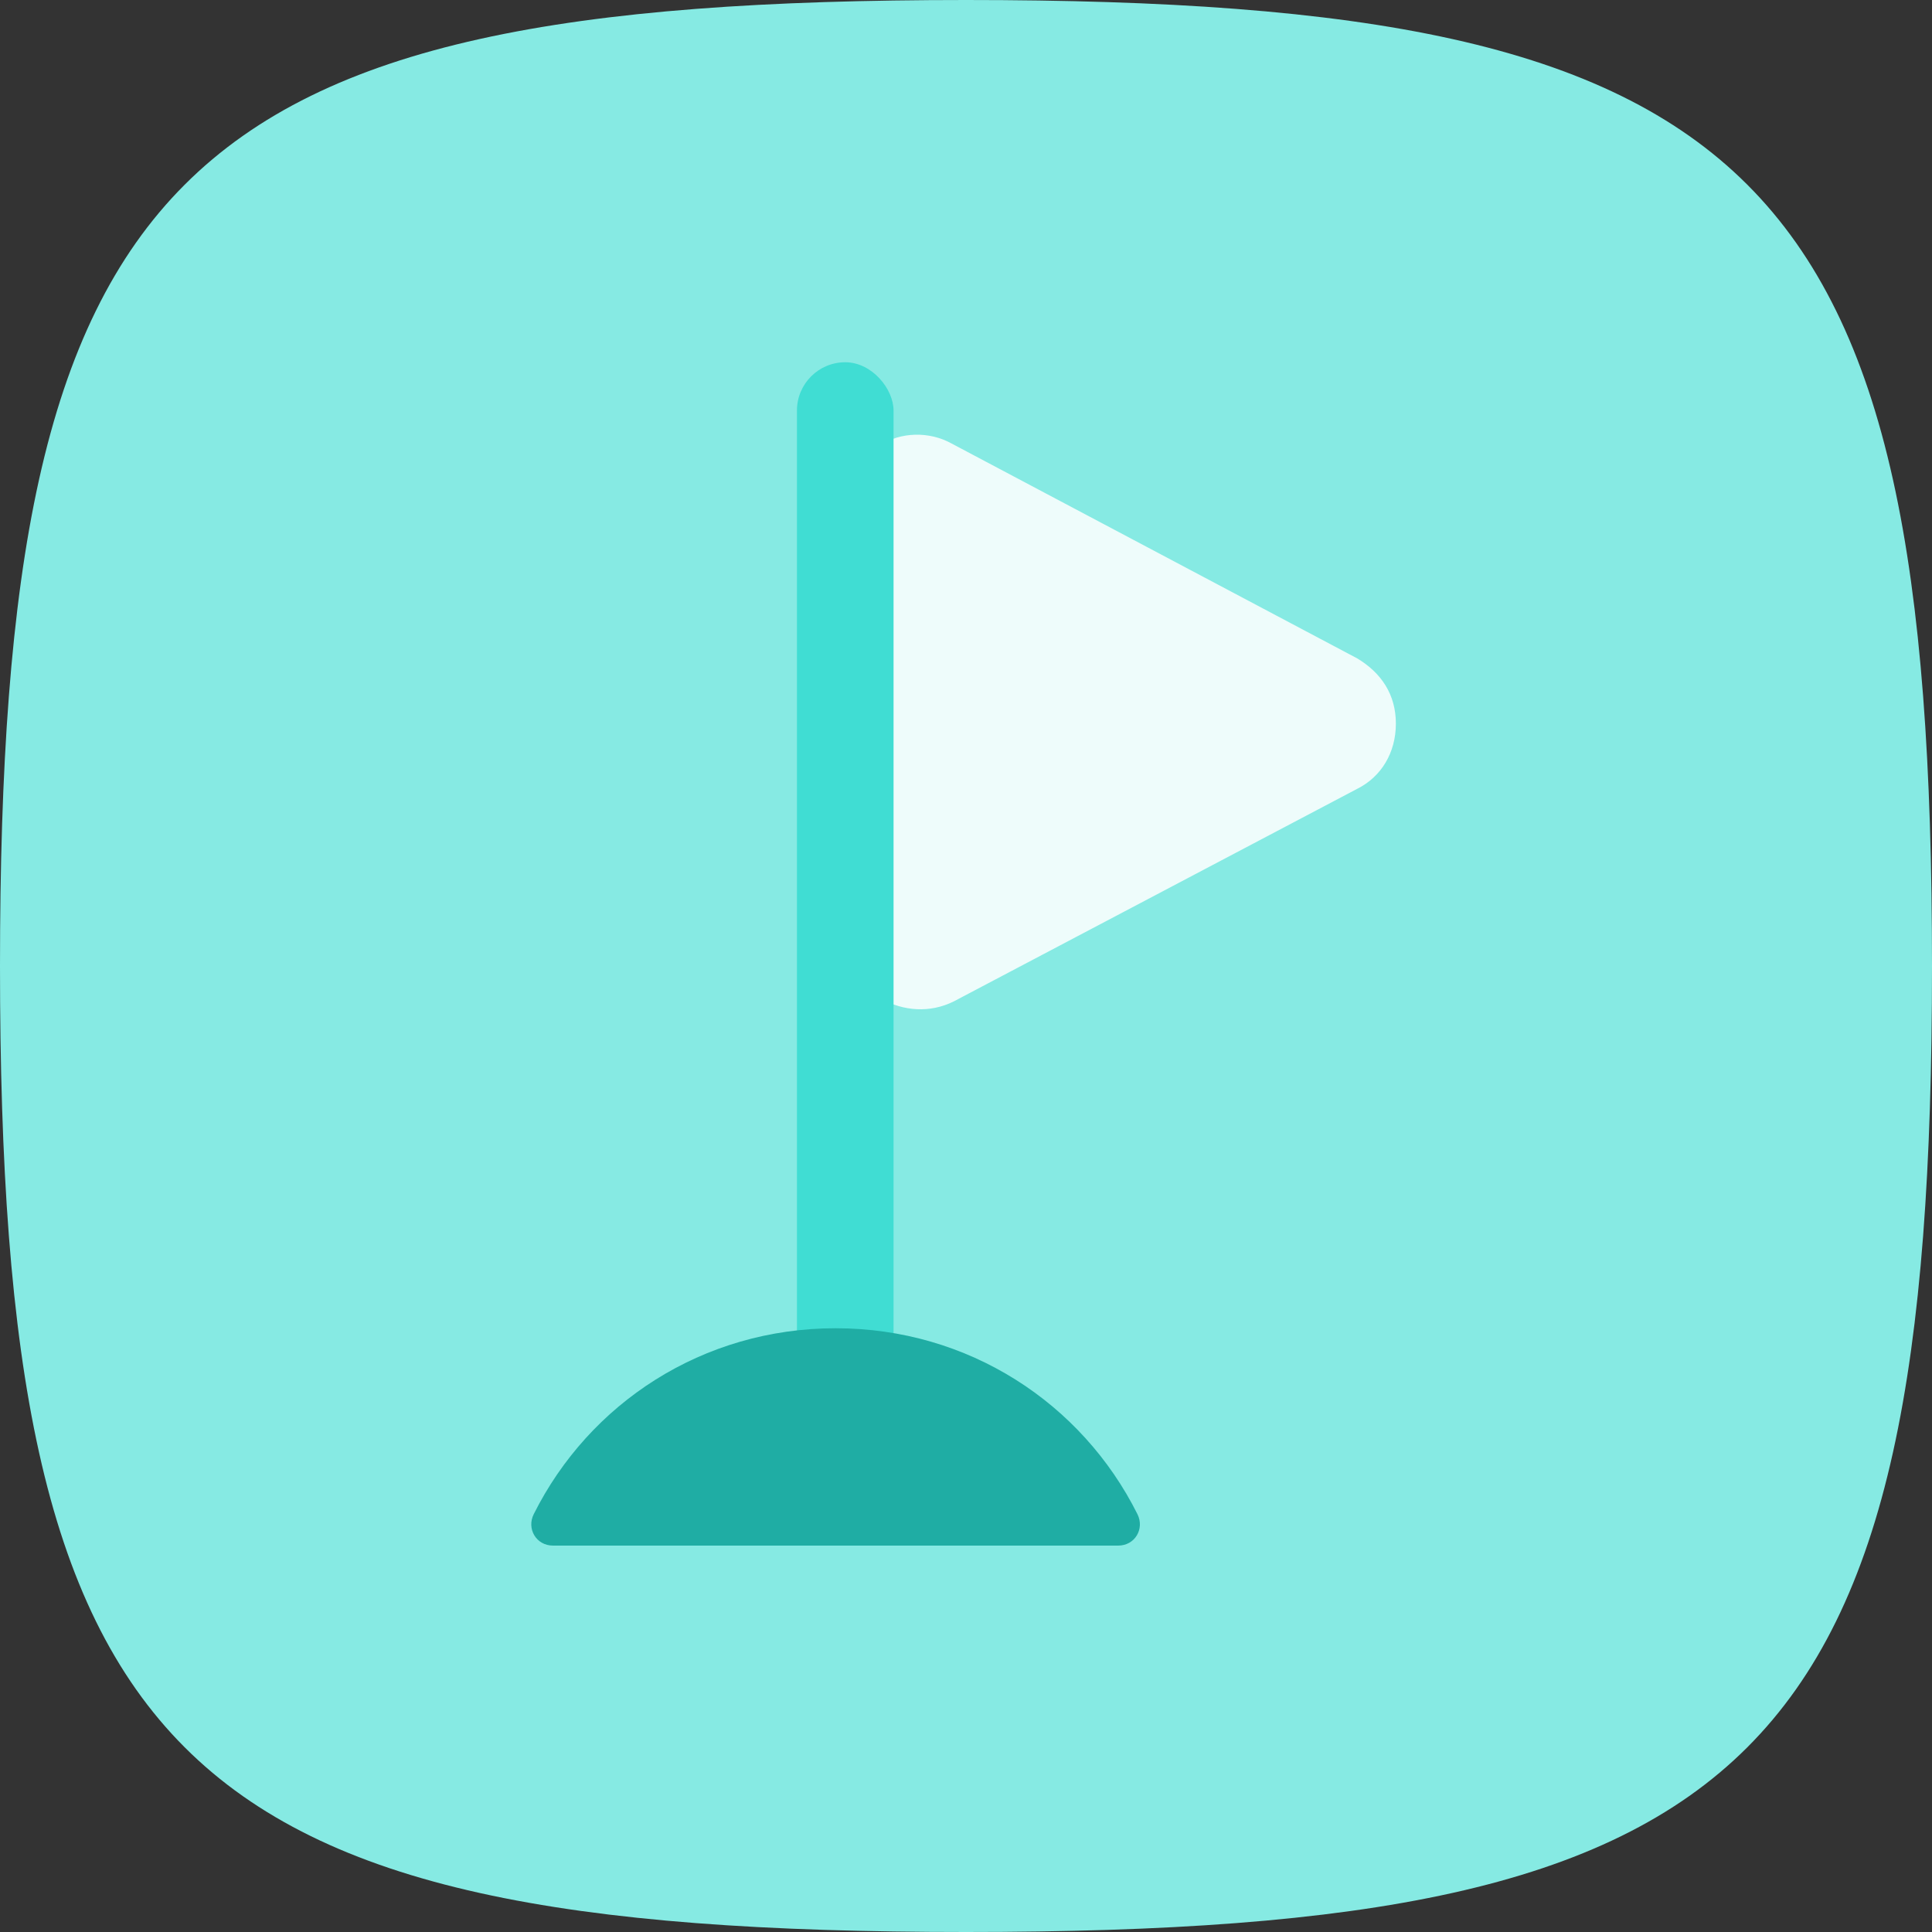
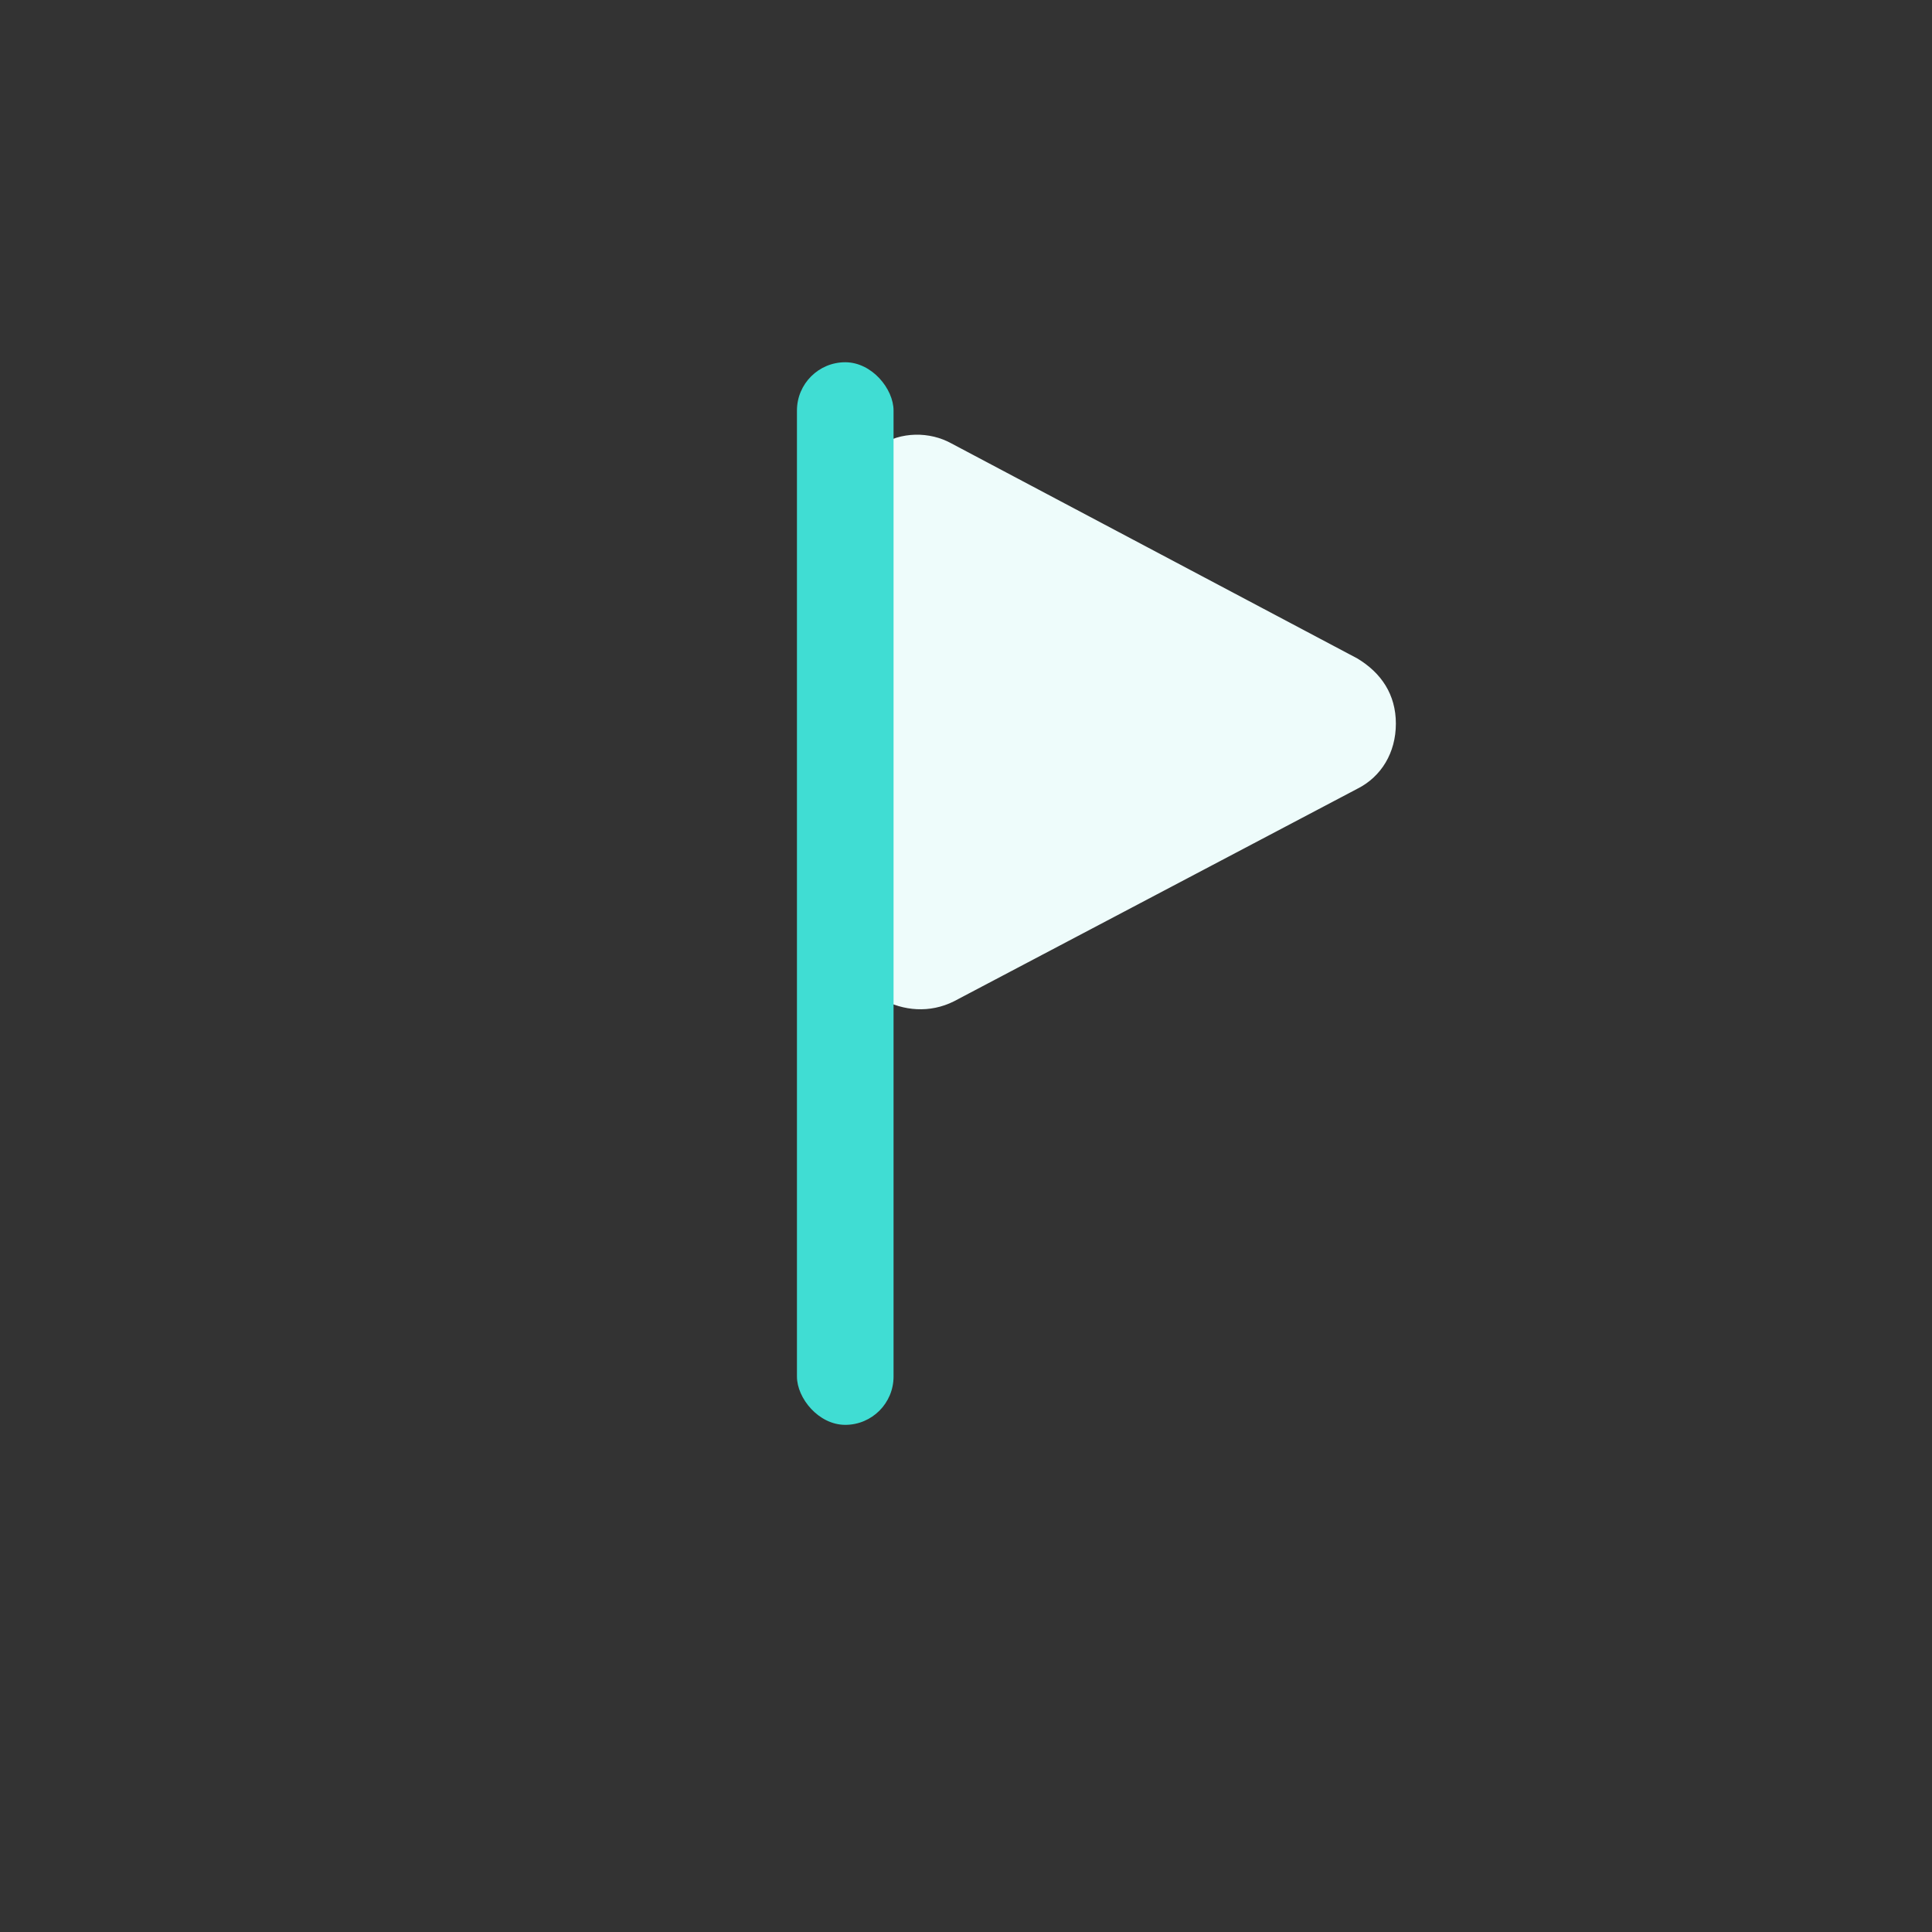
<svg xmlns="http://www.w3.org/2000/svg" width="80" height="80" viewBox="0 0 80 80" fill="none">
  <rect x="0" y="0" width="80" height="80" fill="#333333" stroke="none" />
-   <path d="M0 40C0 7.06 7.06 0 40 0C72.94 0 80 7.06 80 40C80 72.94 72.94 80 40 80C7.06 80 0 72.94 0 40Z" fill="#86EAE3" />
  <path fill-rule="evenodd" clip-rule="evenodd" d="M39.4 18.363C38.5 17.863 37.3 17.863 36.4 18.463C35.6 19.063 35 19.963 35 21.063V38.763C35 39.863 35.6 40.763 36.5 41.363C37.4 41.863 38.5 41.963 39.5 41.463L56.2 32.663C57.2 32.163 57.8 31.163 57.8 29.963C57.8 28.763 57.2 27.863 56.2 27.263L39.4 18.363Z" fill="#EEFCFB" />
  <rect x="33" y="15" width="4" height="44" rx="2" fill="#40DDD3" />
-   <path fill-rule="evenodd" clip-rule="evenodd" d="M22.9 64C22.2 64 21.8 63.3 22.1 62.7C24.4 58.1 29.1 55 34.6 55C40.1 55 44.8 58.1 47.1 62.7C47.4 63.3 47 64 46.3 64H22.9Z" fill="#1FADA4" />
</svg>